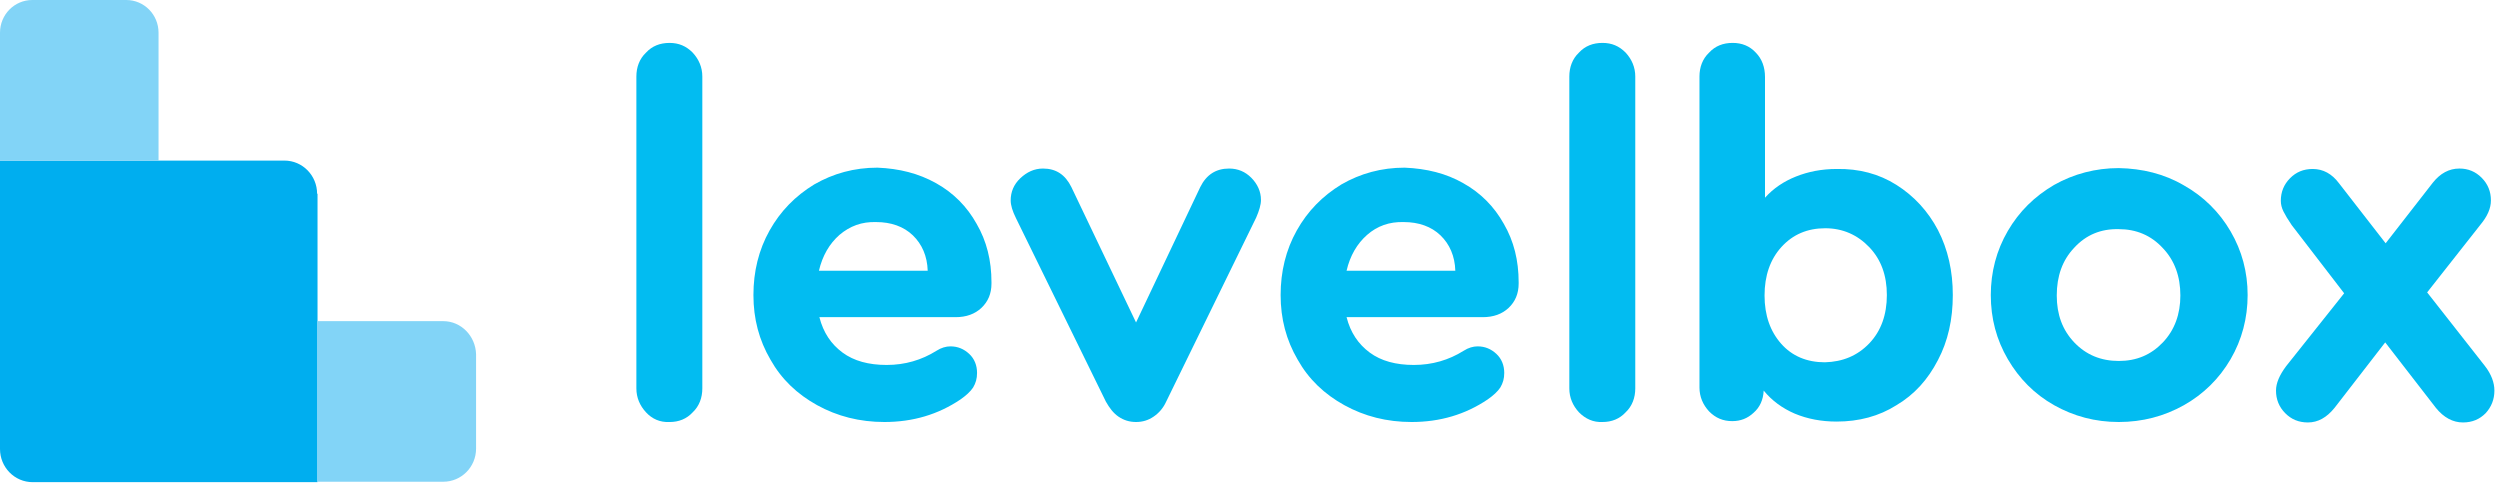
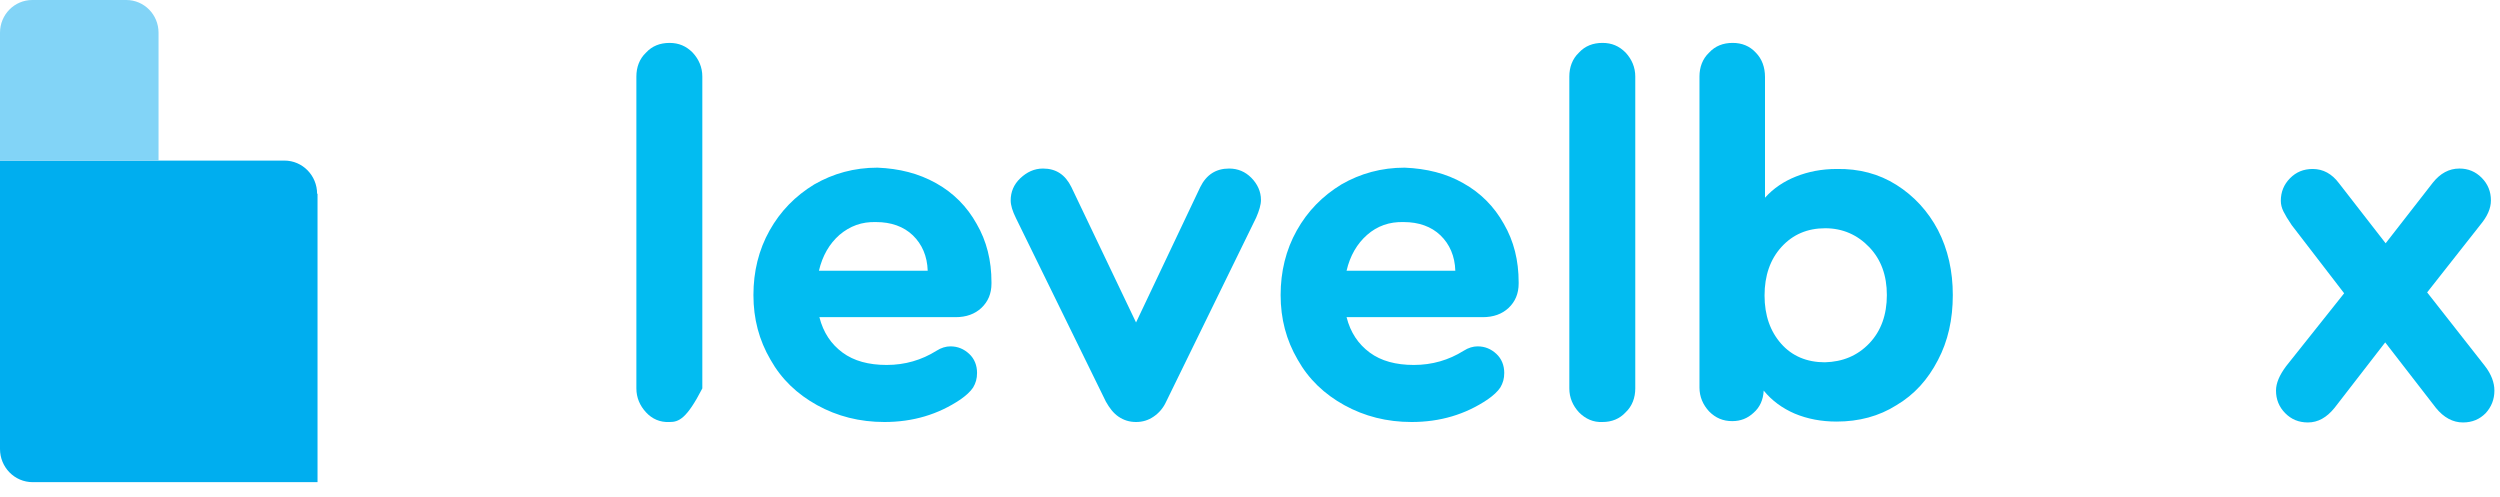
<svg xmlns="http://www.w3.org/2000/svg" width="156" height="31" viewBox="0 0 156 31" fill="none">
-   <path d="M40.31 25.727C39.928 25.313 39.71 24.816 39.71 24.236V4.776C39.71 4.197 39.901 3.672 40.31 3.286C40.691 2.872 41.182 2.678 41.781 2.678C42.354 2.678 42.817 2.872 43.226 3.286C43.607 3.7 43.825 4.197 43.825 4.776V24.236C43.825 24.816 43.635 25.34 43.226 25.727C42.844 26.141 42.354 26.334 41.781 26.334C41.182 26.362 40.691 26.141 40.31 25.727Z" fill="#02BCF1" />
+   <path d="M40.31 25.727C39.928 25.313 39.71 24.816 39.71 24.236V4.776C39.71 4.197 39.901 3.672 40.31 3.286C40.691 2.872 41.182 2.678 41.781 2.678C42.354 2.678 42.817 2.872 43.226 3.286C43.607 3.7 43.825 4.197 43.825 4.776V24.236C42.844 26.141 42.354 26.334 41.781 26.334C41.182 26.362 40.691 26.141 40.31 25.727Z" fill="#02BCF1" />
  <path d="M58.407 11.428C59.497 12.035 60.342 12.891 60.941 13.967C61.568 15.044 61.868 16.258 61.868 17.611V17.694C61.868 18.328 61.65 18.825 61.241 19.212C60.832 19.598 60.287 19.791 59.633 19.791H51.13C51.375 20.758 51.865 21.475 52.574 22C53.283 22.524 54.209 22.773 55.327 22.773C56.471 22.773 57.507 22.469 58.434 21.889C58.734 21.696 59.033 21.613 59.306 21.613C59.769 21.613 60.151 21.779 60.478 22.082C60.805 22.386 60.968 22.8 60.968 23.27C60.968 23.628 60.887 23.904 60.723 24.18C60.56 24.429 60.287 24.677 59.933 24.926C58.543 25.864 56.962 26.333 55.191 26.333C53.637 26.333 52.247 25.975 50.993 25.285C49.74 24.594 48.758 23.656 48.077 22.441C47.368 21.227 47.014 19.902 47.014 18.411C47.014 16.948 47.341 15.596 48.023 14.381C48.704 13.167 49.631 12.228 50.803 11.511C52.002 10.82 53.31 10.462 54.754 10.462C56.117 10.517 57.316 10.82 58.407 11.428ZM52.383 14.657C51.756 15.209 51.32 15.955 51.102 16.893H57.889C57.861 15.982 57.534 15.237 56.962 14.685C56.39 14.133 55.599 13.857 54.673 13.857C53.773 13.829 53.037 14.105 52.383 14.657Z" fill="#02BCF1" />
  <path d="M78.084 11.096C78.466 11.483 78.684 11.952 78.684 12.476C78.684 12.78 78.575 13.139 78.384 13.581L72.769 25.063C72.579 25.477 72.306 25.781 71.979 26.002C71.652 26.223 71.298 26.333 70.889 26.333C70.48 26.333 70.126 26.223 69.799 26.002C69.472 25.781 69.226 25.45 69.008 25.063L63.394 13.608C63.176 13.166 63.067 12.808 63.067 12.504C63.067 11.98 63.258 11.51 63.666 11.124C64.075 10.737 64.539 10.517 65.084 10.517C65.901 10.517 66.474 10.903 66.855 11.676L70.889 20.122L74.895 11.676C75.277 10.903 75.876 10.517 76.694 10.517C77.239 10.517 77.703 10.71 78.084 11.096Z" fill="#02BCF1" />
  <path d="M91.303 11.428C92.393 12.035 93.238 12.891 93.838 13.967C94.465 15.044 94.764 16.258 94.764 17.611V17.694C94.764 18.328 94.546 18.825 94.138 19.212C93.729 19.598 93.184 19.791 92.529 19.791H84.026C84.271 20.758 84.762 21.475 85.471 22C86.179 22.524 87.106 22.773 88.223 22.773C89.368 22.773 90.404 22.469 91.33 21.889C91.63 21.696 91.93 21.613 92.202 21.613C92.666 21.613 93.047 21.779 93.374 22.082C93.701 22.386 93.865 22.8 93.865 23.27C93.865 23.628 93.783 23.904 93.62 24.18C93.456 24.429 93.184 24.677 92.829 24.926C91.439 25.864 89.859 26.333 88.087 26.333C86.534 26.333 85.144 25.975 83.89 25.285C82.636 24.594 81.655 23.656 80.974 22.441C80.265 21.227 79.911 19.902 79.911 18.411C79.911 16.948 80.238 15.596 80.919 14.381C81.6 13.167 82.527 12.228 83.699 11.511C84.898 10.82 86.206 10.462 87.651 10.462C89.014 10.517 90.24 10.82 91.303 11.428ZM85.307 14.657C84.68 15.209 84.244 15.955 84.026 16.893H90.812C90.785 15.982 90.458 15.237 89.886 14.685C89.313 14.133 88.523 13.857 87.596 13.857C86.697 13.829 85.934 14.105 85.307 14.657Z" fill="#02BCF1" />
  <path d="M98.525 25.726C98.144 25.312 97.926 24.815 97.926 24.235V4.775C97.926 4.196 98.117 3.671 98.525 3.285C98.907 2.871 99.397 2.677 99.997 2.677C100.569 2.677 101.033 2.871 101.442 3.285C101.823 3.699 102.041 4.196 102.041 4.775V24.235C102.041 24.815 101.85 25.34 101.442 25.726C101.06 26.14 100.569 26.333 99.997 26.333C99.425 26.361 98.934 26.14 98.525 25.726Z" fill="#02BCF1" />
  <path d="M118.339 11.538C119.429 12.228 120.301 13.167 120.928 14.354C121.555 15.568 121.855 16.921 121.855 18.411C121.855 19.929 121.555 21.282 120.928 22.469C120.301 23.683 119.457 24.622 118.339 25.284C117.249 25.974 115.995 26.306 114.605 26.306C113.651 26.306 112.779 26.14 111.989 25.809C111.226 25.478 110.572 25.008 110.054 24.373C110.027 24.953 109.808 25.422 109.427 25.754C109.045 26.112 108.609 26.278 108.091 26.278C107.519 26.278 107.056 26.085 106.647 25.671C106.265 25.257 106.047 24.76 106.047 24.18V4.775C106.047 4.196 106.238 3.671 106.647 3.285C107.029 2.871 107.519 2.677 108.119 2.677C108.691 2.677 109.182 2.871 109.563 3.285C109.945 3.671 110.136 4.196 110.136 4.803V12.338C110.653 11.759 111.307 11.317 112.071 11.014C112.834 10.71 113.679 10.544 114.605 10.544C115.995 10.517 117.249 10.848 118.339 11.538ZM116.649 21.42C117.385 20.647 117.74 19.626 117.74 18.411C117.74 17.197 117.385 16.203 116.649 15.43C115.913 14.657 114.987 14.243 113.897 14.243C112.779 14.243 111.88 14.63 111.171 15.402C110.463 16.175 110.108 17.197 110.108 18.439C110.108 19.681 110.463 20.675 111.144 21.448C111.825 22.22 112.752 22.607 113.869 22.607C114.987 22.579 115.913 22.193 116.649 21.42Z" fill="#02BCF1" />
-   <path d="M136.273 11.566C137.499 12.256 138.48 13.222 139.189 14.437C139.897 15.651 140.252 16.976 140.252 18.411C140.252 19.847 139.897 21.199 139.189 22.414C138.48 23.628 137.499 24.594 136.273 25.285C135.046 25.974 133.683 26.333 132.212 26.333C130.74 26.333 129.404 25.974 128.178 25.285C126.952 24.594 125.998 23.628 125.289 22.414C124.58 21.199 124.226 19.874 124.226 18.411C124.226 16.976 124.58 15.623 125.289 14.409C125.998 13.194 126.952 12.256 128.178 11.538C129.404 10.848 130.767 10.489 132.212 10.489C133.683 10.517 135.046 10.848 136.273 11.566ZM129.432 15.458C128.696 16.231 128.342 17.224 128.342 18.439C128.342 19.626 128.696 20.592 129.432 21.365C130.168 22.138 131.094 22.524 132.212 22.524C133.329 22.524 134.228 22.138 134.964 21.365C135.7 20.592 136.055 19.598 136.055 18.439C136.055 17.252 135.7 16.258 134.964 15.485C134.228 14.685 133.302 14.299 132.212 14.299C131.094 14.271 130.168 14.657 129.432 15.458Z" fill="#02BCF1" />
  <path d="M155.651 24.373C155.651 24.925 155.46 25.395 155.106 25.781C154.724 26.168 154.261 26.361 153.688 26.361C153.062 26.361 152.489 26.057 151.999 25.45L148.837 21.365L145.676 25.45C145.185 26.057 144.64 26.361 144.013 26.361C143.441 26.361 142.977 26.168 142.596 25.781C142.214 25.395 142.023 24.925 142.023 24.373C142.023 23.904 142.241 23.407 142.65 22.855L146.275 18.301L143.005 14.05C142.759 13.691 142.596 13.415 142.487 13.194C142.378 12.973 142.323 12.752 142.323 12.532C142.323 11.98 142.514 11.51 142.896 11.124C143.277 10.737 143.74 10.544 144.313 10.544C144.967 10.544 145.512 10.848 145.948 11.428L148.864 15.181L151.808 11.4C152.271 10.82 152.816 10.517 153.47 10.517C154.015 10.517 154.479 10.71 154.86 11.096C155.242 11.483 155.433 11.952 155.433 12.504C155.433 13.001 155.215 13.498 154.779 14.022L151.454 18.245L155.051 22.828C155.46 23.352 155.651 23.877 155.651 24.373Z" fill="#02BCF1" />
  <path d="M19.787 12.09C19.787 10.959 18.887 10.02 17.743 10.02H9.893H0V28.017C0 29.149 0.899 30.087 2.044 30.087H19.814V20.04V12.09H19.787Z" fill="#00AEEF" />
-   <path d="M27.663 20.04H19.787V30.06H27.663C28.781 30.06 29.707 29.149 29.707 27.989V23.38V22.11C29.68 20.978 28.781 20.04 27.663 20.04Z" fill="#82D4F7" />
  <path d="M9.893 2.043C9.893 0.911 8.994 0 7.877 0H2.017C0.899 0 0 0.911 0 2.043V10.02H9.893V2.043Z" fill="#82D4F7" />
</svg>